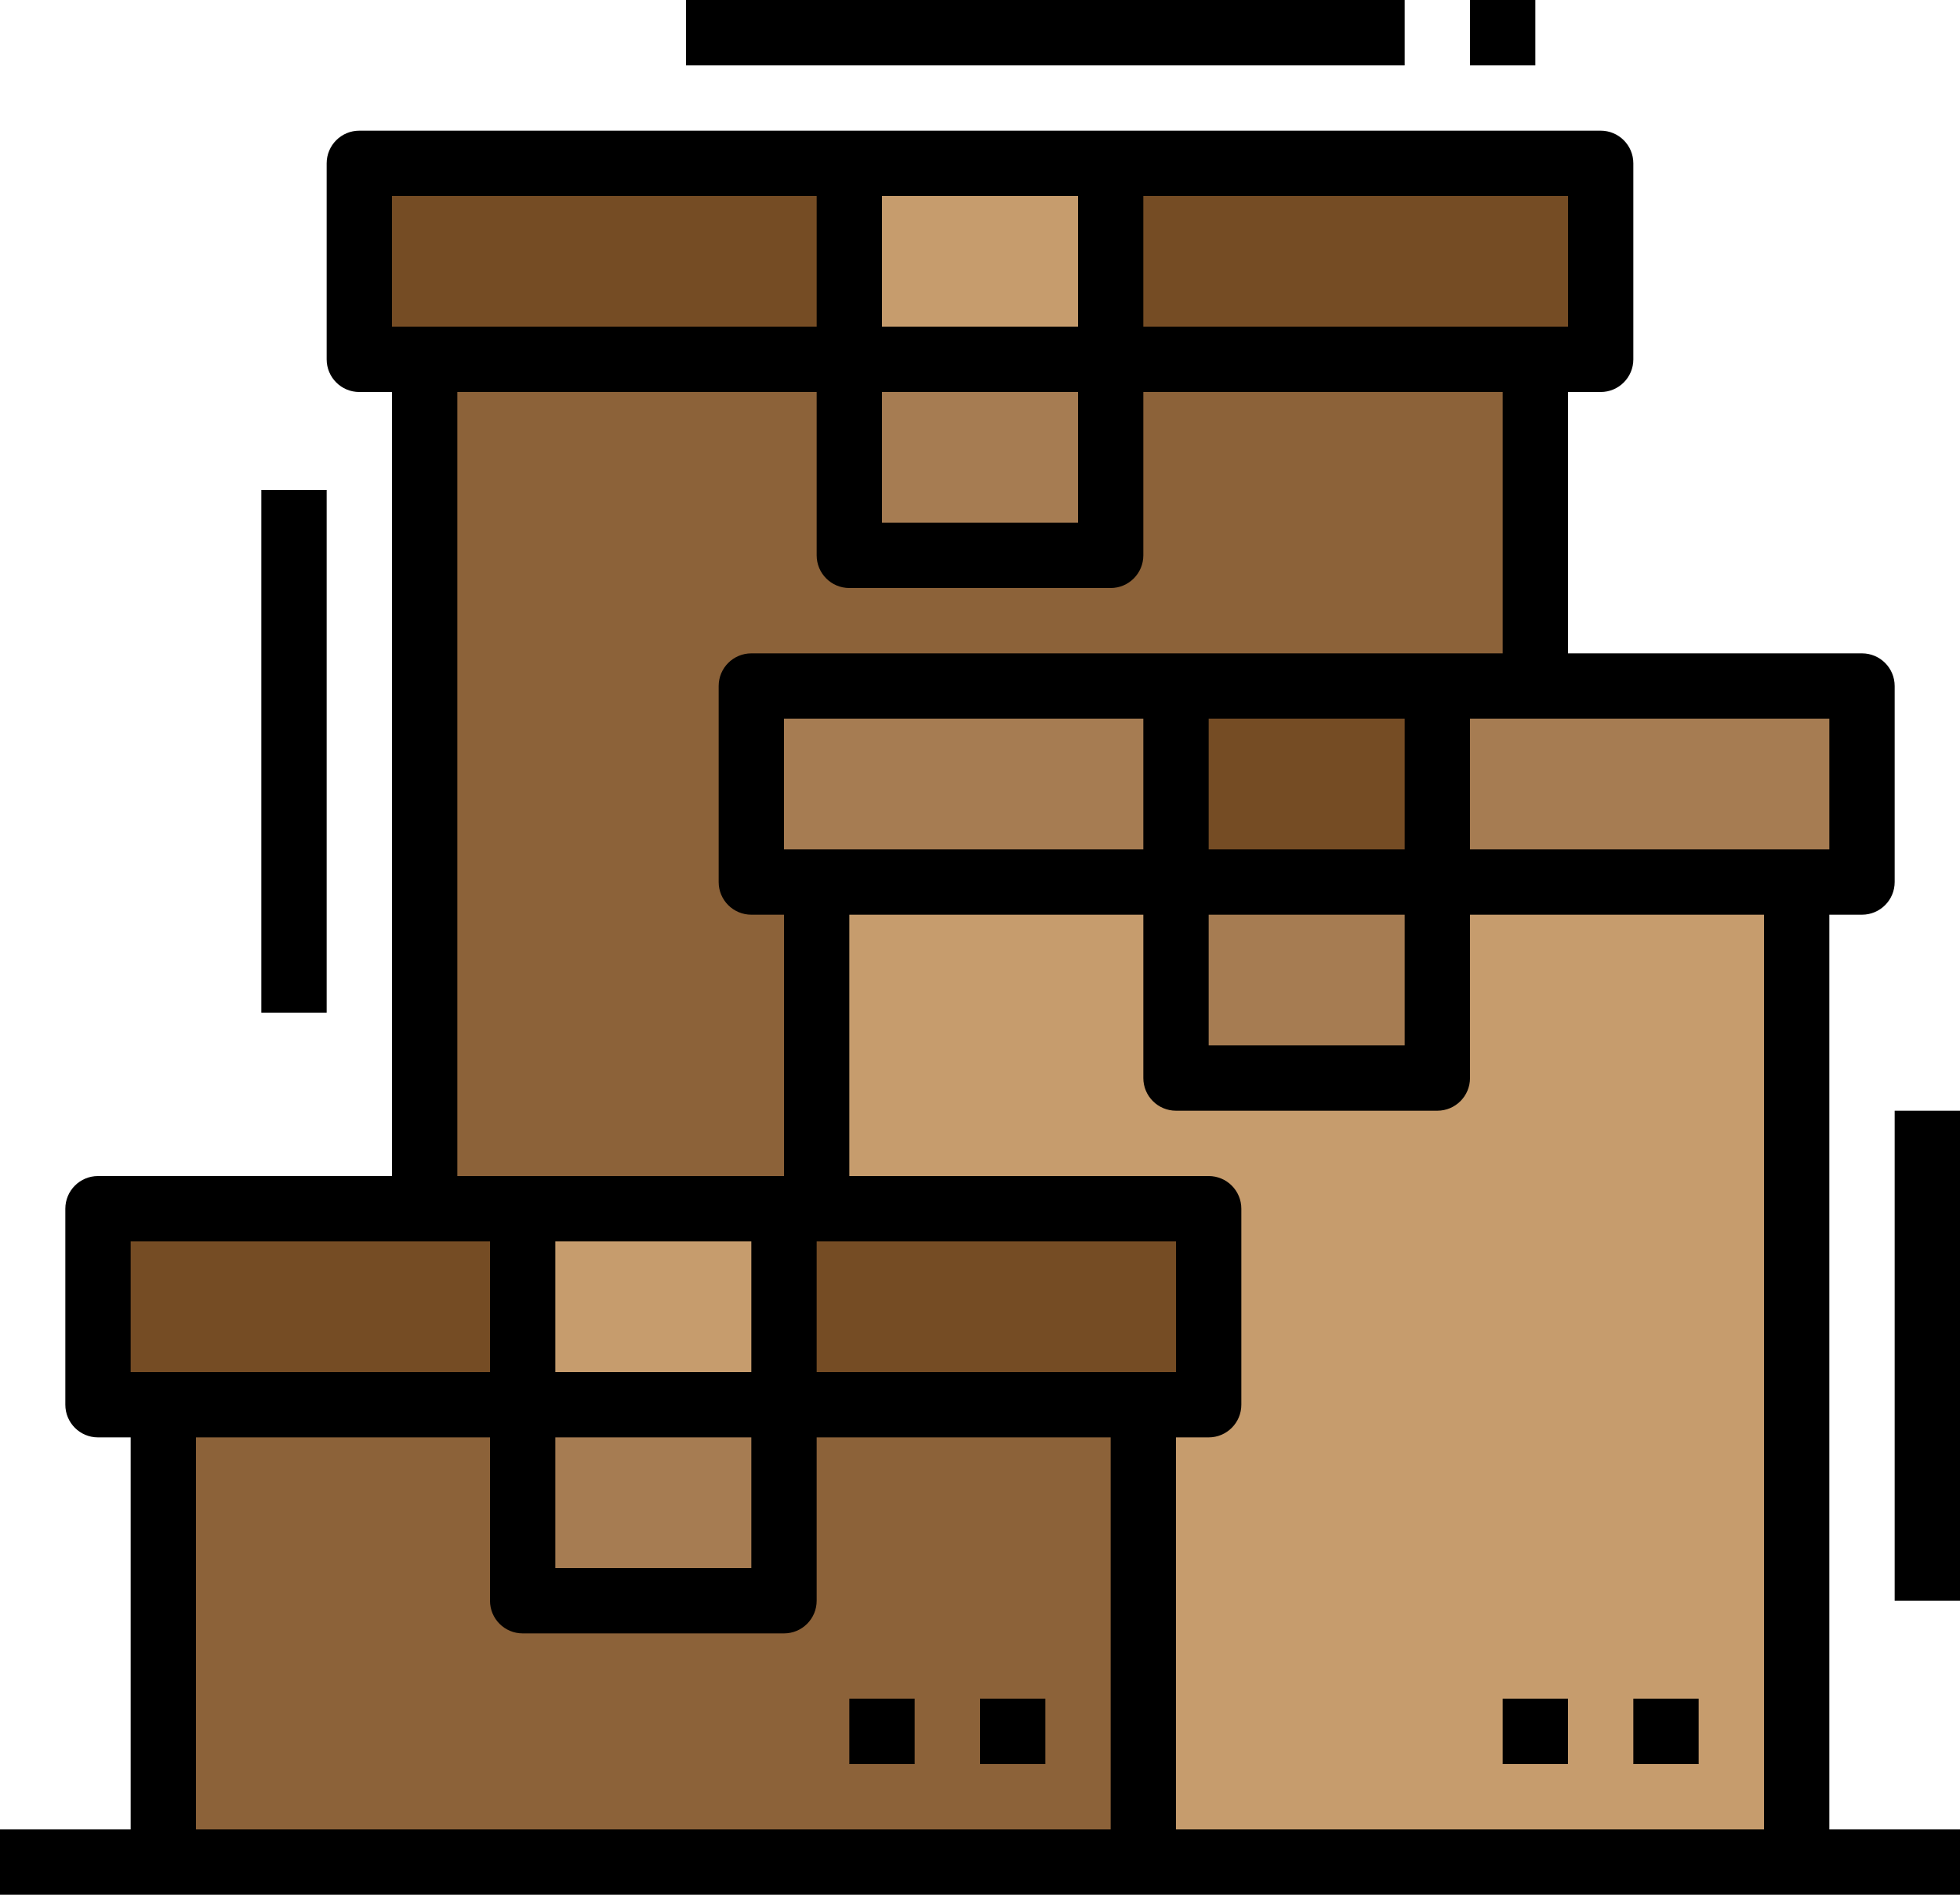
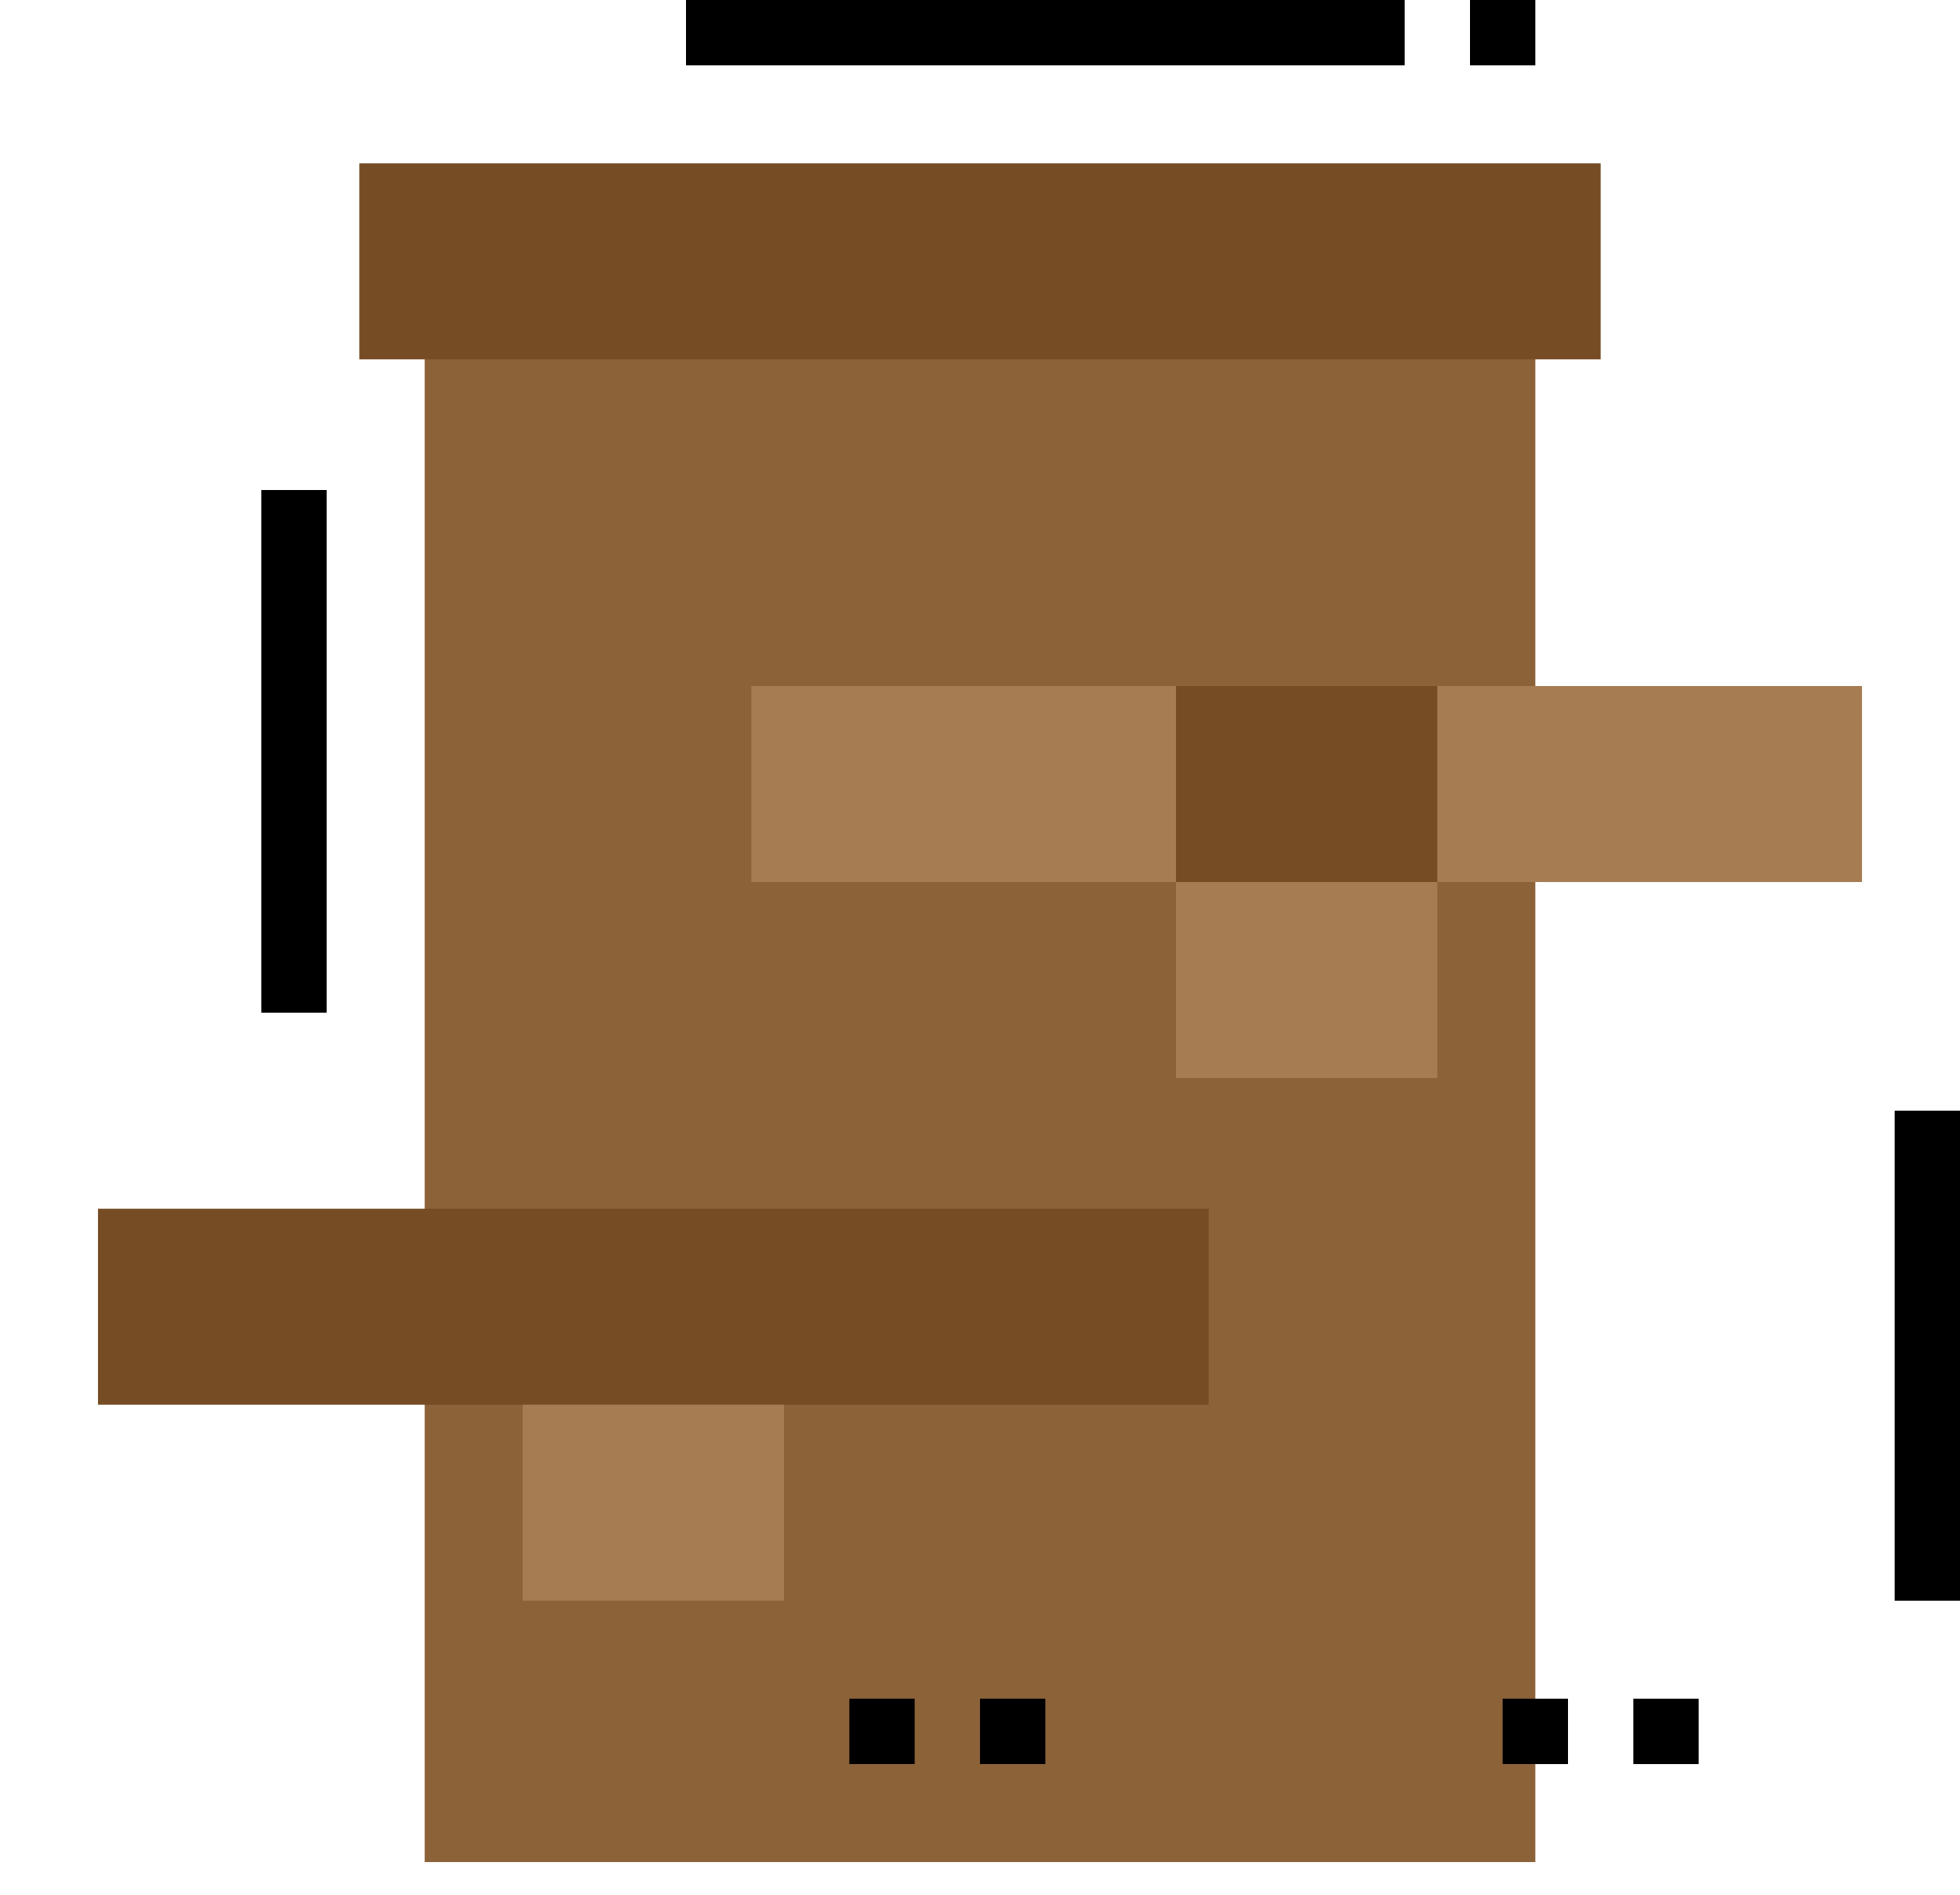
<svg xmlns="http://www.w3.org/2000/svg" id="Layer_1" viewBox="0 0 480 464">
  <defs>
    <style>.cls-1{fill:#8c6239}.cls-2{fill:#a67c52}.cls-3{fill:#c69c6d}.cls-4{fill:#754c24}</style>
  </defs>
  <g id="FillOutline">
    <path class="cls-1" d="M104 72h272v384H104z" />
    <path class="cls-4" d="M88 40h304v48H88z" />
-     <path class="cls-3" d="M208 40h64v48h-64z" />
-     <path class="cls-2" d="M208 88h64v48h-64z" />
-     <path class="cls-3" d="M200 216h240v240H200z" />
+     <path class="cls-3" d="M200 216v240H200z" />
    <path class="cls-2" d="M184 168h272v48H184z" />
    <path class="cls-4" d="M288 168h64v48h-64z" />
    <path class="cls-2" d="M288 216h64v48h-64z" />
-     <path class="cls-1" d="M40 344h240v112H40z" />
    <path class="cls-4" d="M24 296h272v48H24z" />
-     <path class="cls-3" d="M128 296h64v48h-64z" />
    <path class="cls-2" d="M128 344h64v48h-64z" />
    <path d="M240 416h16v16h-16zM208 416h16v16h-16z" />
-     <path d="M448 224h8c4.42 0 8-3.58 8-8v-48c0-4.42-3.58-8-8-8h-72V96h8c4.42 0 8-3.58 8-8V40c0-4.42-3.58-8-8-8H88c-4.42 0-8 3.58-8 8v48c0 4.42 3.58 8 8 8h8v192H24c-4.42 0-8 3.58-8 8v48c0 4.42 3.58 8 8 8h8v96H0v16h480v-16h-32V224Zm0-16h-88v-32h88v32Zm-152 16h48v32h-48v-32Zm0-16v-32h48v32h-48Zm-104 0v-32h88v32h-88ZM384 80H280V48h104v32ZM216 96h48v32h-48V96Zm0-16V48h48v32h-48ZM96 48h104v32H96V48Zm16 48h88v40c0 4.42 3.58 8 8 8h64c4.42 0 8-3.58 8-8V96h88v64H184c-4.42 0-8 3.58-8 8v48c0 4.42 3.58 8 8 8h8v64h-80V96Zm88 240v-32h88v32h-88Zm-64 16h48v32h-48v-32Zm0-16v-32h48v32h-48ZM32 304h88v32H32v-32Zm16 144v-96h72v40c0 4.42 3.58 8 8 8h64c4.42 0 8-3.58 8-8v-40h72v96H48Zm240 0v-96h8c4.42 0 8-3.58 8-8v-48c0-4.42-3.58-8-8-8h-88v-64h72v40c0 4.42 3.58 8 8 8h64c4.42 0 8-3.58 8-8v-40h72v224H288Z" />
    <path d="M400 416h16v16h-16zM368 416h16v16h-16zM464 272h16v120h-16zM64 120h16v128H64zM168 0h176v16H168zM360 0h16v16h-16z" />
  </g>
</svg>